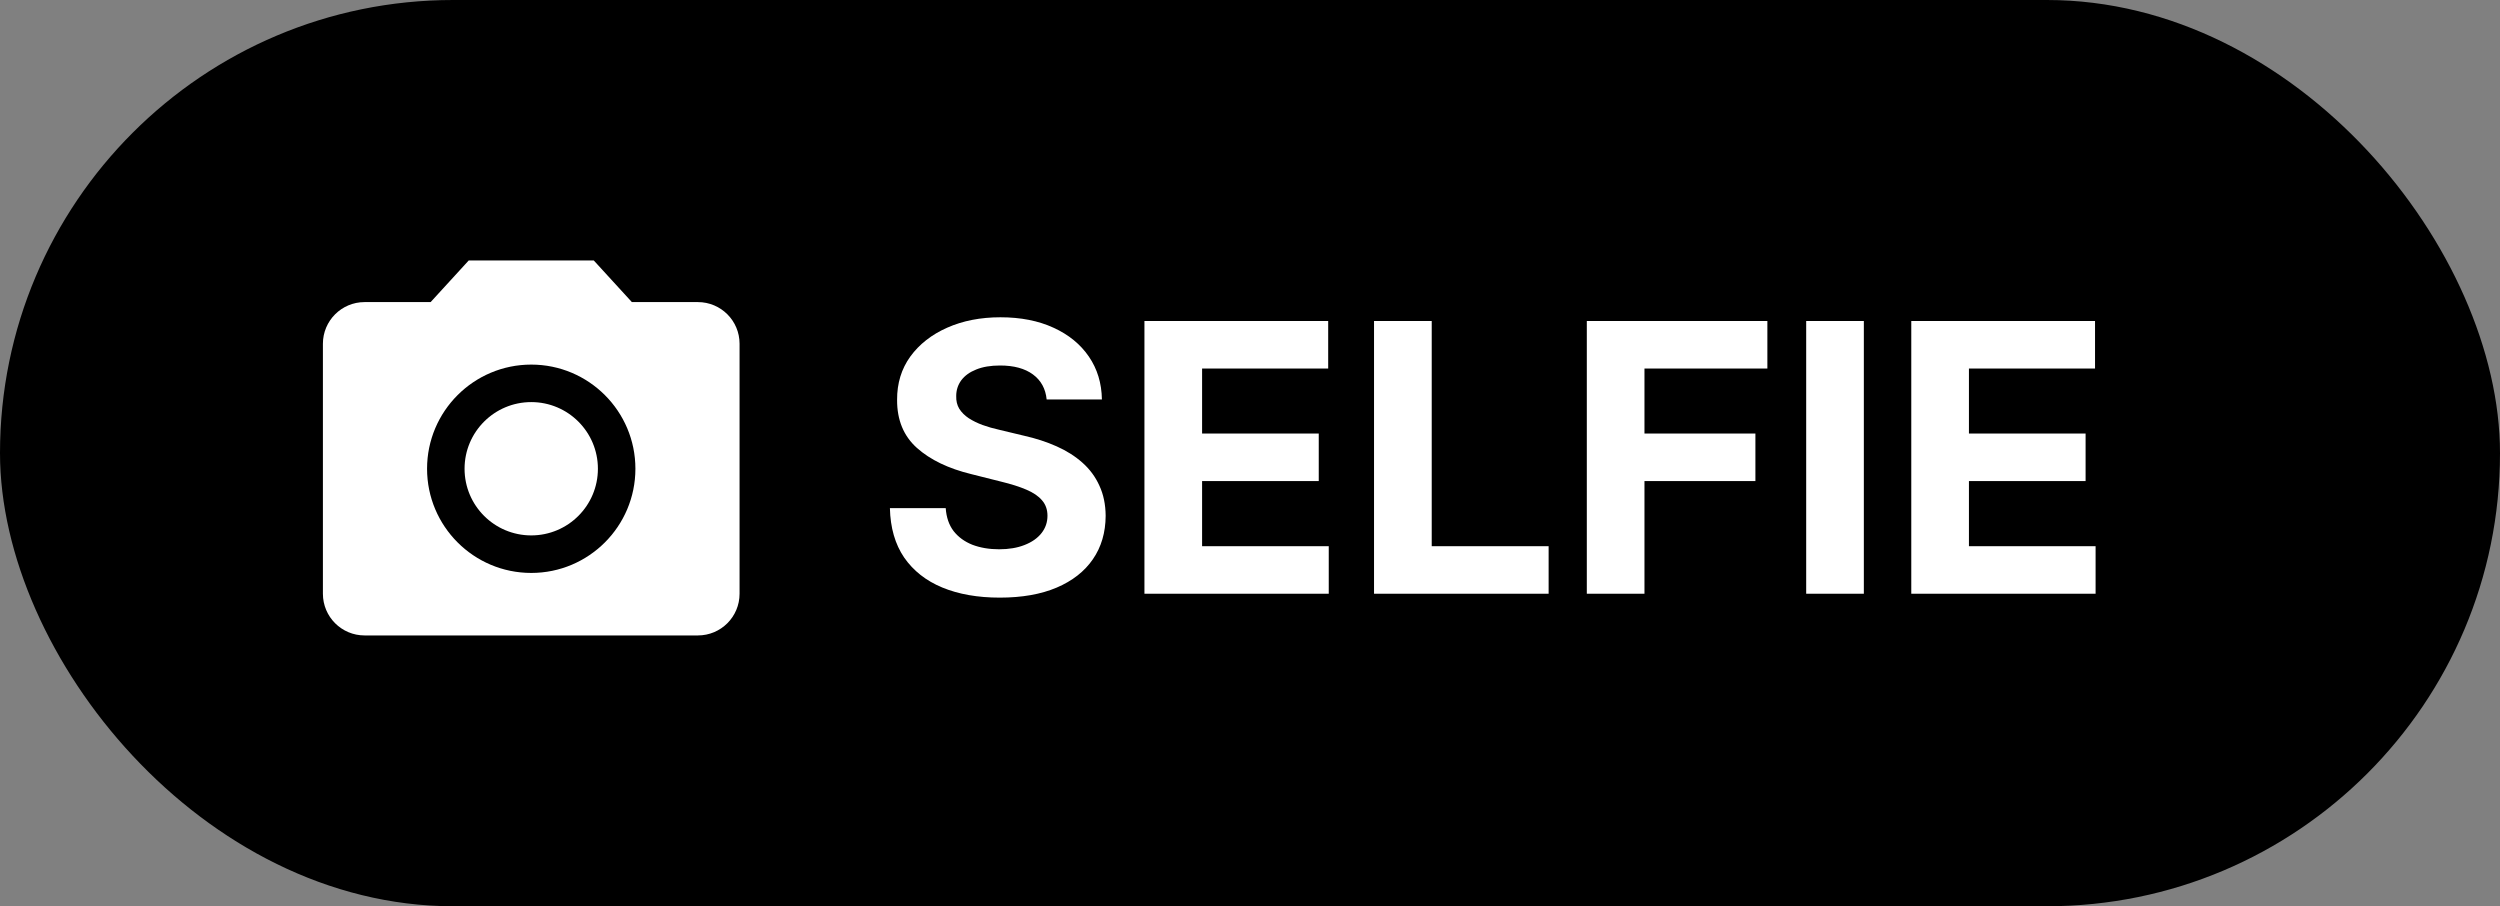
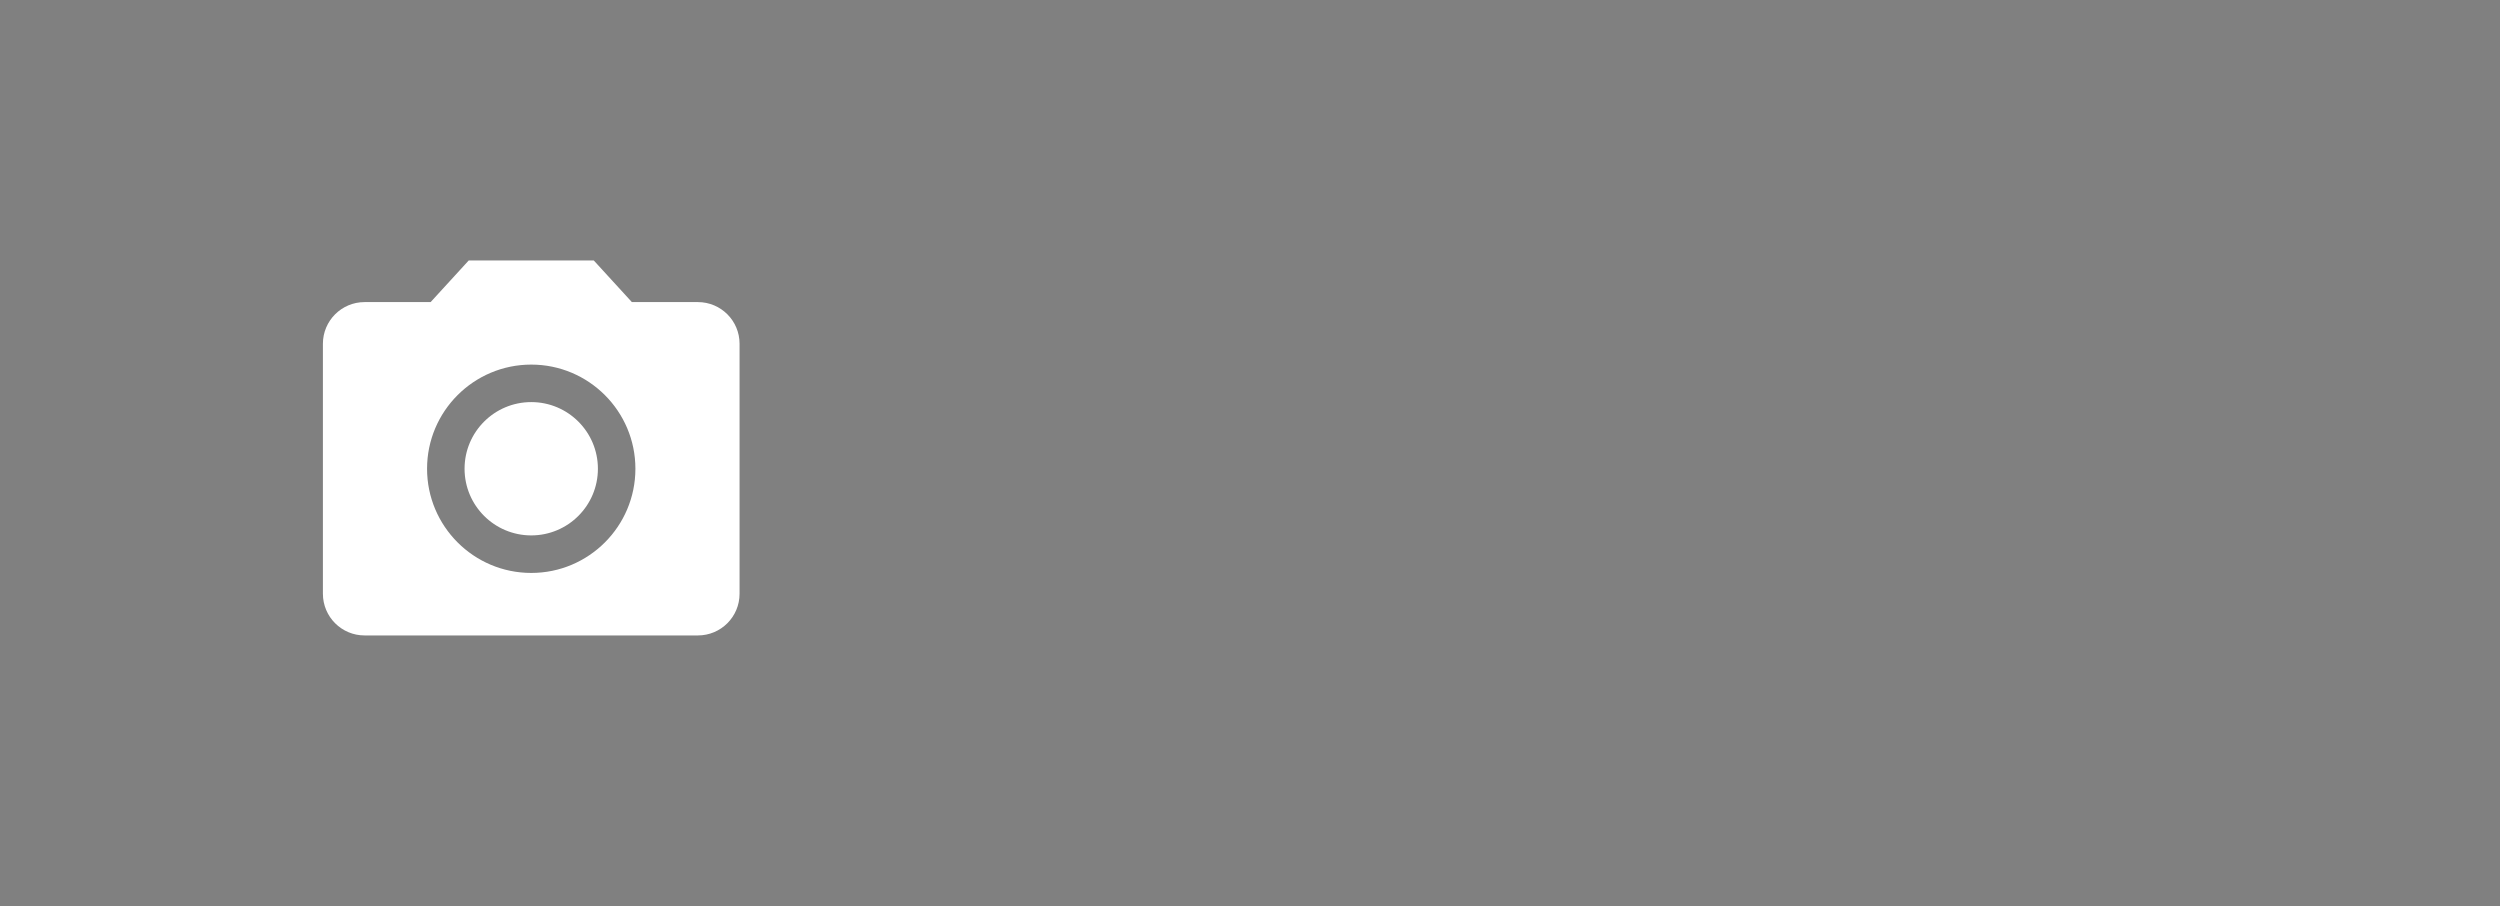
<svg xmlns="http://www.w3.org/2000/svg" width="80" height="29" viewBox="0 0 80 29" fill="none">
  <rect x="0" y="0" width="80" height="29" fill="#808080" stroke="none" />
-   <rect width="80" height="29" rx="14.5" fill="black" />
  <g clip-path="url(#clip0_1041_6704)">
    <path d="M17 17.133C18.178 17.133 19.133 16.178 19.133 15C19.133 13.822 18.178 12.867 17 12.867C15.821 12.867 14.866 13.822 14.866 15C14.866 16.178 15.821 17.133 17 17.133Z" fill="white" />
    <path d="M15 8.334L13.78 9.667H11.666C10.93 9.667 10.333 10.264 10.333 11V19C10.333 19.737 10.93 20.334 11.666 20.334H22.333C23.07 20.334 23.666 19.737 23.666 19V11C23.666 10.264 23.07 9.667 22.333 9.667H20.22L19 8.334H15ZM17 18.334C15.16 18.334 13.666 16.84 13.666 15C13.666 13.16 15.16 11.667 17 11.667C18.84 11.667 20.333 13.16 20.333 15C20.333 16.84 18.84 18.334 17 18.334Z" fill="white" />
  </g>
-   <path d="M33.493 12.783C33.459 12.439 33.312 12.172 33.054 11.982C32.795 11.791 32.445 11.696 32.001 11.696C31.7 11.696 31.446 11.739 31.239 11.824C31.031 11.906 30.872 12.021 30.761 12.169C30.653 12.317 30.599 12.484 30.599 12.672C30.594 12.828 30.626 12.964 30.697 13.081C30.771 13.197 30.872 13.298 31 13.383C31.128 13.466 31.276 13.538 31.443 13.601C31.611 13.661 31.79 13.712 31.98 13.754L32.764 13.942C33.145 14.027 33.494 14.141 33.812 14.283C34.131 14.425 34.406 14.599 34.639 14.807C34.872 15.014 35.053 15.258 35.18 15.54C35.311 15.821 35.378 16.143 35.381 16.507C35.378 17.041 35.242 17.504 34.972 17.896C34.705 18.285 34.318 18.588 33.812 18.804C33.31 19.017 32.703 19.124 31.993 19.124C31.288 19.124 30.675 19.016 30.152 18.8C29.632 18.584 29.226 18.264 28.933 17.841C28.643 17.415 28.491 16.888 28.477 16.26H30.263C30.283 16.553 30.366 16.797 30.514 16.993C30.665 17.186 30.865 17.332 31.115 17.432C31.368 17.528 31.653 17.577 31.972 17.577C32.284 17.577 32.555 17.531 32.785 17.44C33.019 17.349 33.199 17.223 33.327 17.061C33.455 16.899 33.519 16.713 33.519 16.503C33.519 16.307 33.46 16.142 33.344 16.009C33.23 15.875 33.062 15.761 32.841 15.668C32.622 15.574 32.354 15.489 32.035 15.412L31.085 15.173C30.349 14.994 29.768 14.714 29.342 14.334C28.916 13.953 28.704 13.44 28.707 12.796C28.704 12.267 28.845 11.805 29.129 11.411C29.416 11.016 29.81 10.707 30.31 10.486C30.81 10.264 31.378 10.153 32.014 10.153C32.662 10.153 33.227 10.264 33.71 10.486C34.196 10.707 34.574 11.016 34.844 11.411C35.114 11.805 35.253 12.263 35.261 12.783H33.493ZM36.622 19V10.273H42.502V11.794H38.467V13.874H42.2V15.395H38.467V17.479H42.52V19H36.622ZM43.969 19V10.273H45.815V17.479H49.556V19H43.969ZM50.778 19V10.273H56.556V11.794H52.623V13.874H56.173V15.395H52.623V19H50.778ZM59.643 10.273V19H57.798V10.273H59.643ZM61.161 19V10.273H67.041V11.794H63.006V13.874H66.739V15.395H63.006V17.479H67.059V19H61.161Z" fill="white" />
  <defs>
    <clipPath id="clip0_1041_6704">
      <rect width="16" height="16" fill="white" transform="translate(9 7)" />
    </clipPath>
  </defs>
</svg>